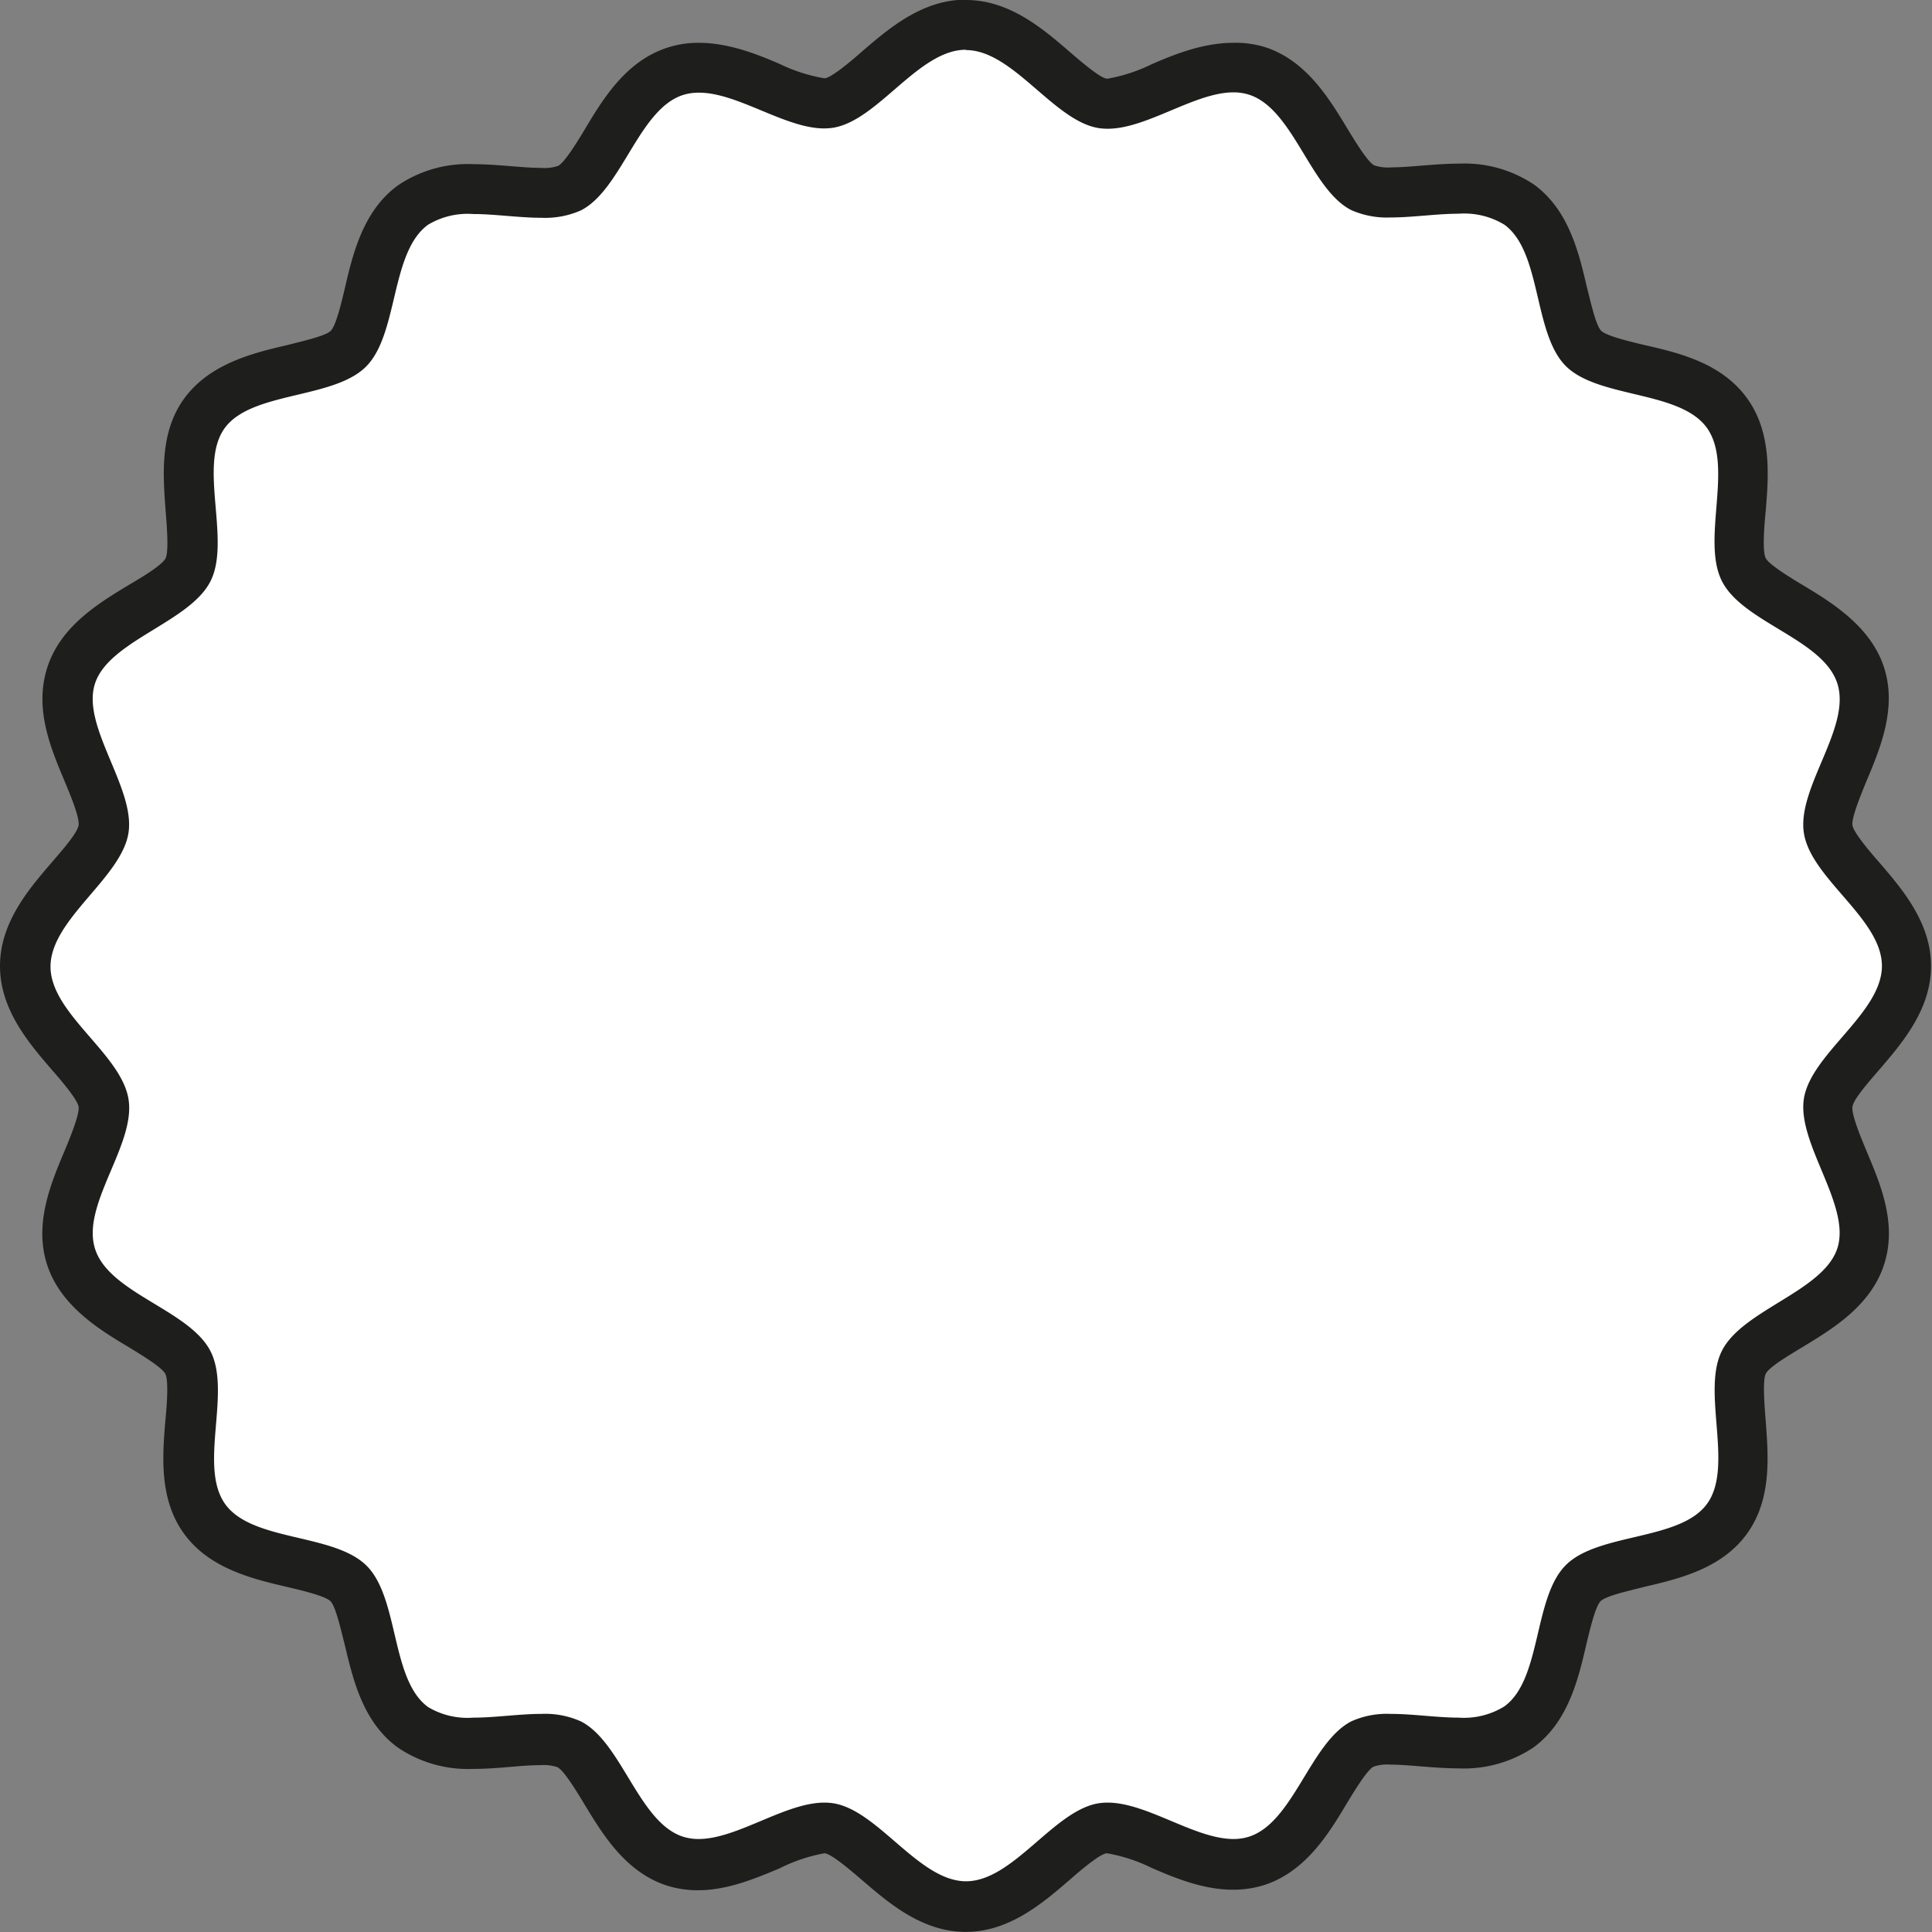
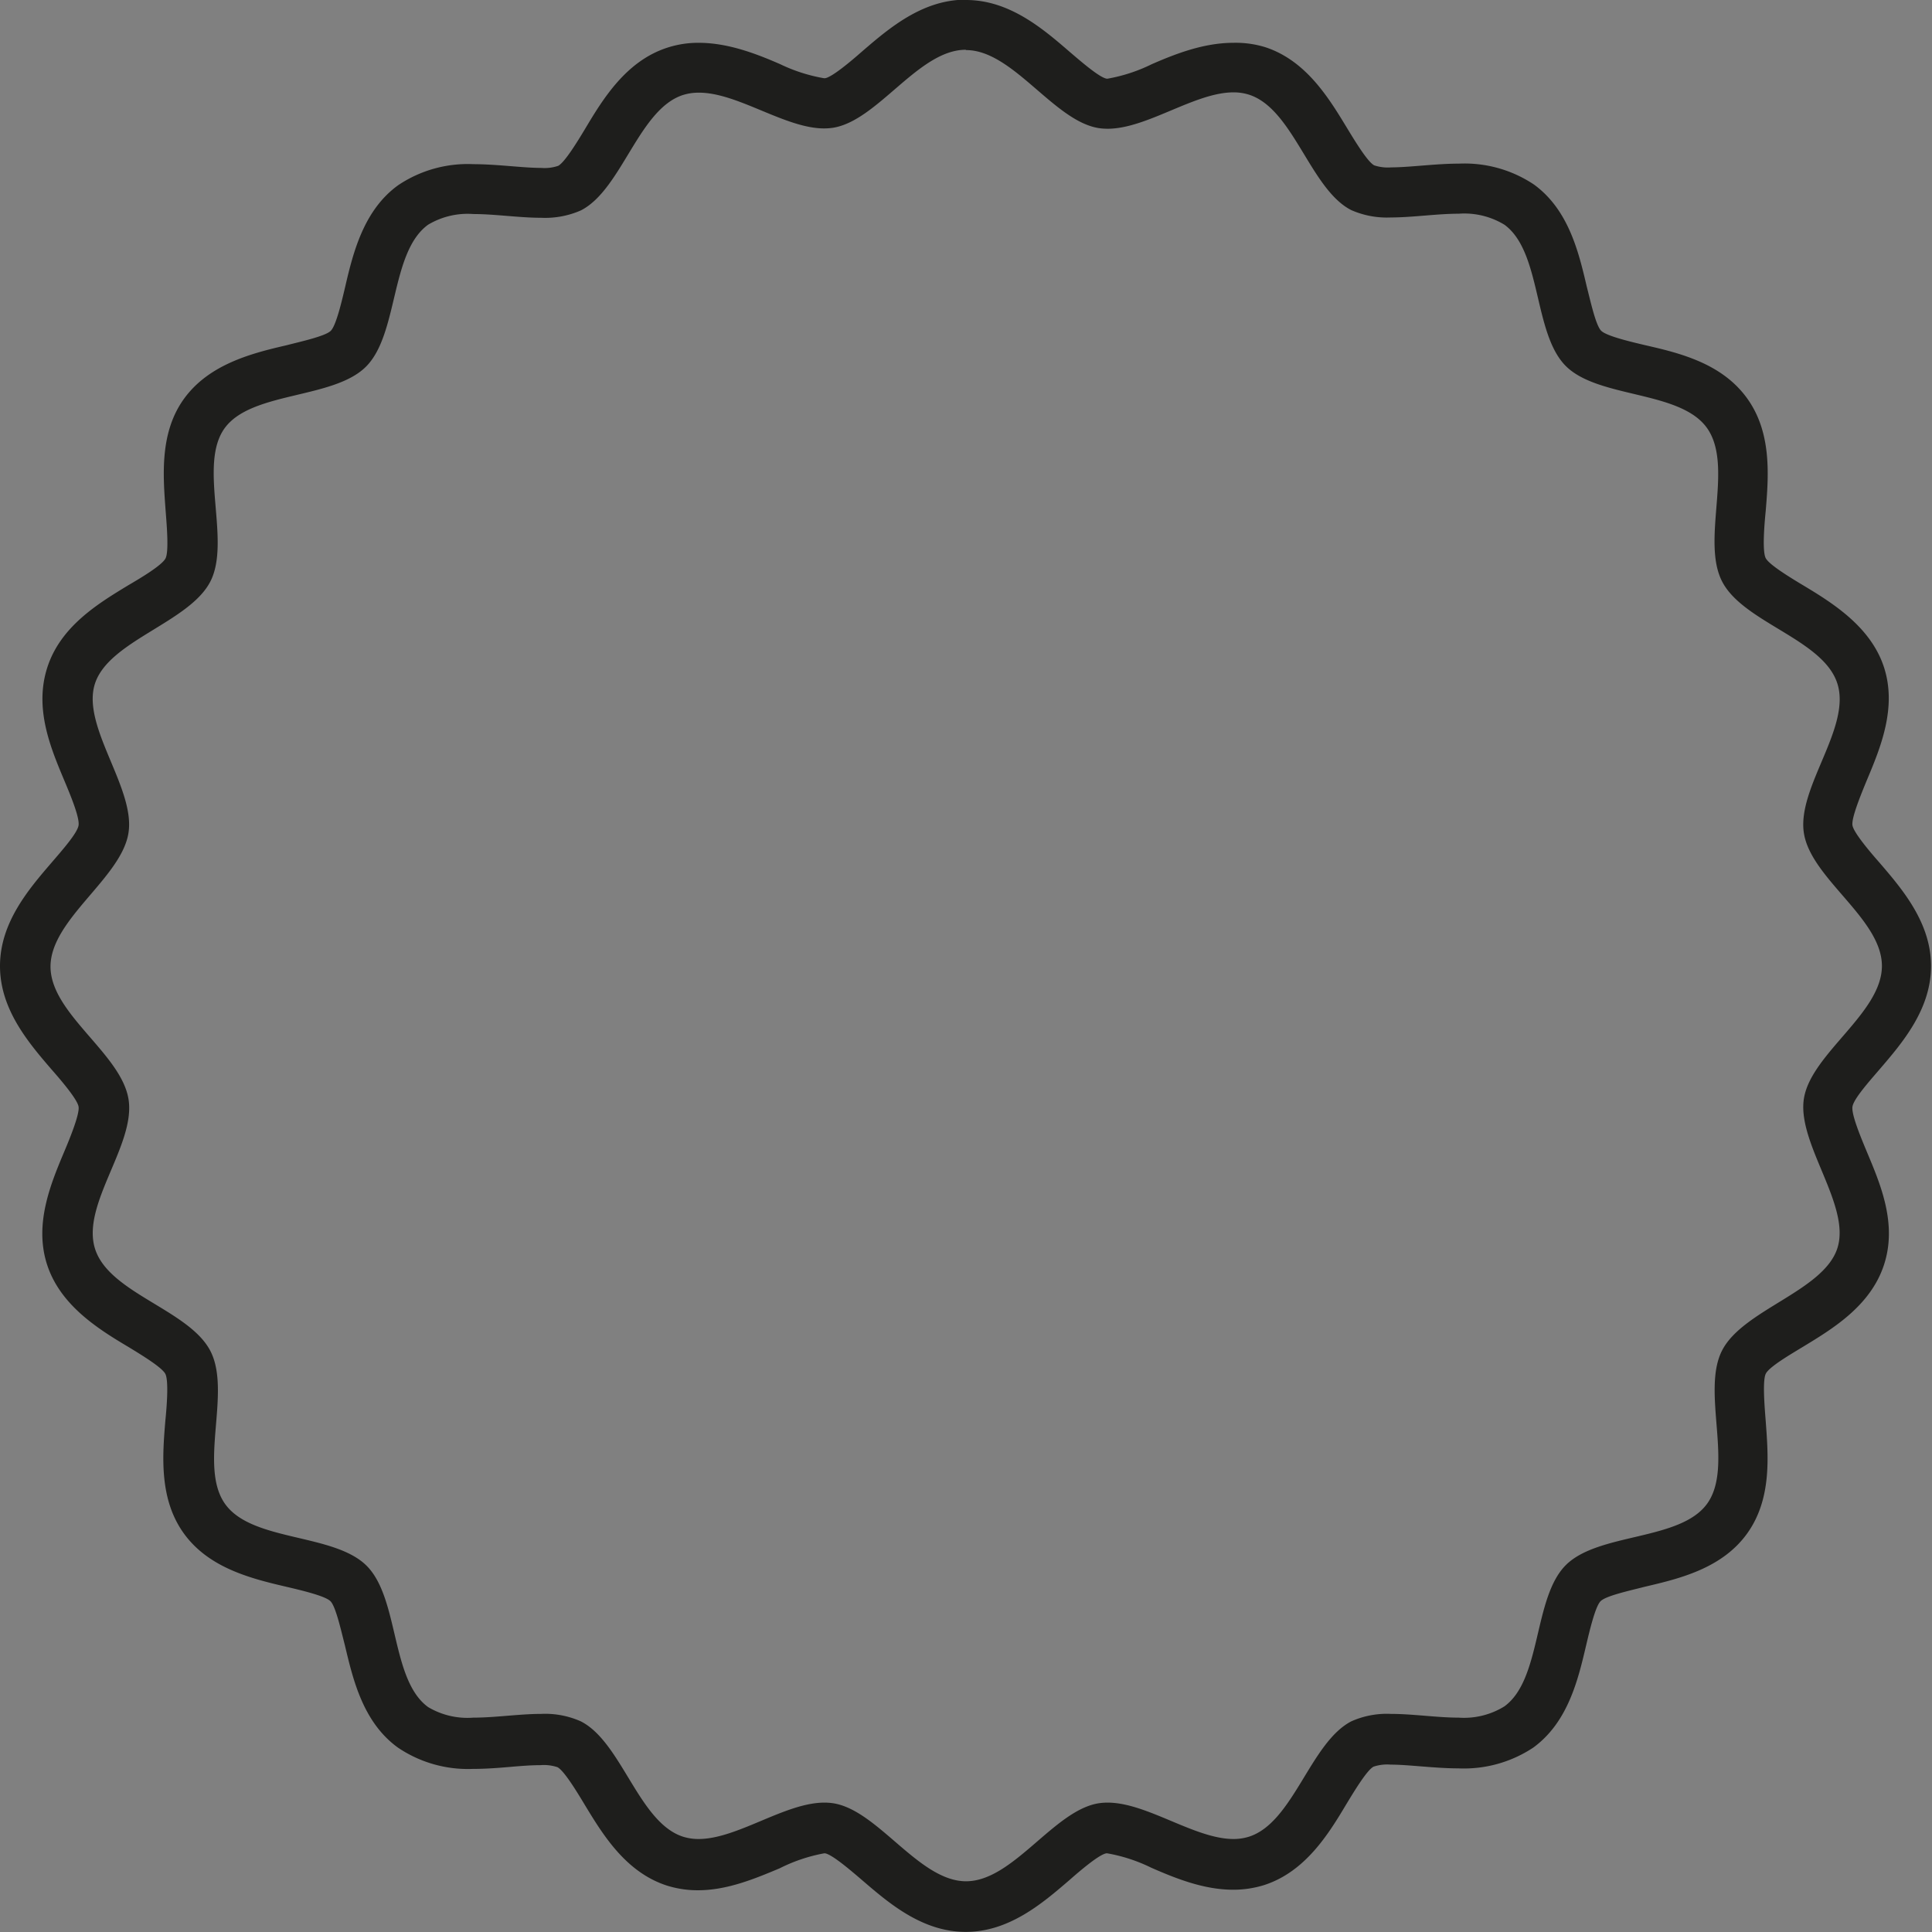
<svg xmlns="http://www.w3.org/2000/svg" viewBox="0 0 180.53 180.53">
  <rect x="0" y="0" width="180.53" height="180.53" fill="#808080" stroke="none" />
  <defs>
    <style>.cls-1{fill:#fff;}.cls-2{fill:#1e1e1c;}</style>
  </defs>
  <g id="Слой_2" data-name="Слой 2">
    <g id="Слой_1-2" data-name="Слой 1">
-       <path class="cls-1" d="M90.27,178.19c-3.2,0-5.84-2.27-8.18-4.28-1.61-1.39-3.28-2.83-4.59-3a2.42,2.42,0,0,0-.47,0,15.42,15.42,0,0,0-5,1.53c-2.2.92-4.46,1.87-6.73,1.87a7.12,7.12,0,0,1-2.19-.33c-3-1-4.82-3.95-6.41-6.57-1.11-1.83-2.26-3.73-3.47-4.35a6.13,6.13,0,0,0-2.65-.44c-.93,0-1.92.08-3,.17s-2.24.18-3.35.18a9.52,9.52,0,0,1-5.65-1.5c-2.55-1.85-3.34-5.22-4-8.19-.49-2.1-1-4.27-2-5.24s-3.14-1.48-5.24-2c-3-.7-6.34-1.49-8.19-4s-1.57-5.82-1.32-9c.18-2.16.36-4.39-.27-5.63S15,125,13.19,123.85c-2.62-1.59-5.59-3.39-6.57-6.41s.31-6,1.54-8.92c.84-2,1.71-4.09,1.5-5.48s-1.65-3-3-4.6c-2-2.33-4.28-5-4.28-8.17s2.28-5.84,4.28-8.18c1.39-1.61,2.83-3.28,3-4.59S9,74,8.16,72c-1.23-2.93-2.5-6-1.54-8.92s4-4.82,6.57-6.41c1.84-1.11,3.73-2.26,4.35-3.47s.45-3.47.27-5.63c-.25-3.18-.52-6.47,1.32-9s5.22-3.34,8.19-4c2.1-.49,4.27-1,5.24-2s1.49-3.14,2-5.24c.7-3,1.5-6.34,4-8.19a9.54,9.54,0,0,1,5.65-1.5c1.11,0,2.25.09,3.35.18s2.05.17,3,.17a6,6,0,0,0,2.65-.44c1.21-.62,2.36-2.51,3.47-4.35,1.59-2.62,3.4-5.59,6.41-6.57a7.12,7.12,0,0,1,2.19-.33A18.08,18.08,0,0,1,72,8.16a15.42,15.42,0,0,0,5,1.53,3.59,3.59,0,0,0,.47,0c1.31-.21,3-1.65,4.59-3,2.34-2,5-4.28,8.18-4.28s5.84,2.28,8.17,4.28c1.61,1.39,3.28,2.83,4.6,3a3.44,3.44,0,0,0,.46,0,15.42,15.42,0,0,0,5-1.53c2.2-.92,4.47-1.87,6.74-1.87a7.06,7.06,0,0,1,2.18.33c3,1,4.82,4,6.41,6.57,1.11,1.84,2.26,3.73,3.47,4.35A6,6,0,0,0,130,18c.93,0,1.93-.08,3-.17s2.24-.18,3.35-.18a9.52,9.52,0,0,1,5.65,1.5c2.55,1.85,3.34,5.22,4,8.19.5,2.1,1,4.27,2,5.24s3.14,1.49,5.24,2c3,.7,6.34,1.5,8.19,4s1.58,5.82,1.32,9c-.18,2.16-.36,4.39.27,5.63s2.52,2.36,4.35,3.47c2.62,1.59,5.59,3.4,6.57,6.41s-.31,6-1.54,8.92c-.84,2-1.71,4.09-1.49,5.49s1.64,3,3,4.59c2,2.34,4.28,5,4.28,8.18s-2.27,5.84-4.28,8.17c-1.39,1.61-2.83,3.28-3,4.6s.65,3.47,1.49,5.48c1.23,2.93,2.5,6,1.54,8.92s-3.95,4.82-6.57,6.41c-1.83,1.11-3.73,2.26-4.35,3.47s-.45,3.47-.27,5.63c.26,3.18.52,6.47-1.32,9s-5.22,3.34-8.19,4c-2.1.5-4.27,1-5.24,2s-1.48,3.14-2,5.24c-.7,3-1.49,6.34-4,8.19a9.45,9.45,0,0,1-5.65,1.5c-1.11,0-2.25-.09-3.35-.18s-2-.17-3-.17a6.13,6.13,0,0,0-2.65.44c-1.21.62-2.36,2.52-3.47,4.35-1.59,2.62-3.39,5.59-6.41,6.57a7.06,7.06,0,0,1-2.18.33c-2.27,0-4.54-1-6.74-1.87a15.42,15.42,0,0,0-5-1.53,2.32,2.32,0,0,0-.46,0c-1.32.2-3,1.64-4.6,3C96.11,175.92,93.46,178.19,90.27,178.19Z" />
      <path class="cls-2" d="M90.27,4.68c4.38,0,8.2,6.63,12.4,7.29a5.69,5.69,0,0,0,.83.06c3.68,0,8.14-3.4,11.76-3.4a4.78,4.78,0,0,1,1.46.22c4.14,1.34,5.72,8.83,9.54,10.78a8.26,8.26,0,0,0,3.71.69c2,0,4.3-.35,6.33-.35A7.21,7.21,0,0,1,140.58,21c3.49,2.55,2.68,10.15,5.73,13.2S157,36.46,159.51,40s-.57,10.46,1.4,14.32,9.43,5.4,10.77,9.53-3.79,9.74-3.12,14,7.29,8,7.29,12.41-6.63,8.2-7.29,12.4,4.44,10,3.12,14-8.82,5.72-10.77,9.54,1.13,10.84-1.4,14.32-10.15,2.68-13.2,5.73-2.24,10.66-5.74,13.2a7.18,7.18,0,0,1-4.27,1.05c-2,0-4.29-.35-6.33-.35a8.12,8.12,0,0,0-3.71.7c-3.83,2-5.4,9.43-9.54,10.77a4.78,4.78,0,0,1-1.46.22c-3.62,0-8.08-3.4-11.76-3.4a5.69,5.69,0,0,0-.83.06c-4.2.66-8,7.29-12.4,7.29s-8.21-6.63-12.41-7.29a5.69,5.69,0,0,0-.83-.06c-3.67,0-8.14,3.4-11.75,3.4a4.8,4.8,0,0,1-1.47-.22c-4.13-1.34-5.71-8.82-9.53-10.77a8.17,8.17,0,0,0-3.72-.7c-2,0-4.29.35-6.33.35A7.18,7.18,0,0,1,40,159.51c-3.5-2.55-2.69-10.15-5.74-13.2s-10.65-2.24-13.2-5.74.58-10.45-1.39-14.31-9.44-5.4-10.78-9.54,3.8-9.73,3.12-14-7.29-8-7.29-12.4S11.31,82.06,12,77.86s-4.44-10-3.12-14,8.83-5.71,10.78-9.53S18.49,43.44,21,40s10.15-2.69,13.2-5.74S36.46,23.57,40,21A7.18,7.18,0,0,1,44.23,20c2,0,4.29.35,6.33.35a8.3,8.3,0,0,0,3.72-.69c3.82-1.95,5.4-9.44,9.53-10.78a4.8,4.8,0,0,1,1.47-.22C68.89,8.63,73.36,12,77,12a5.69,5.69,0,0,0,.83-.06c4.2-.66,8-7.29,12.41-7.29m0-4.68c-4.07,0-7.19,2.69-9.7,4.85-1,.88-2.76,2.37-3.44,2.49H77A15.43,15.43,0,0,1,72.91,6C70.62,5,68,4,65.28,4a9.28,9.28,0,0,0-2.91.45c-3.85,1.24-6,4.75-7.69,7.58-.71,1.18-1.91,3.15-2.53,3.47a4,4,0,0,1-1.59.19c-.83,0-1.78-.08-2.79-.16s-2.33-.19-3.54-.19a11.66,11.66,0,0,0-7,1.95C34,19.6,33,23.58,32.26,26.78c-.32,1.36-.85,3.63-1.35,4.13s-2.77,1-4.13,1.35C23.58,33,19.6,34,17.24,37.2s-2,7.3-1.76,10.57c.11,1.4.3,3.73,0,4.38S13.16,54,12,54.68c-2.82,1.71-6.34,3.84-7.58,7.69S4.74,69.9,6,72.91c.55,1.31,1.46,3.48,1.34,4.22s-1.61,2.41-2.49,3.44C2.69,83.08,0,86.2,0,90.27s2.69,7.19,4.85,9.7c.88,1,2.37,2.75,2.49,3.43s-.79,2.92-1.34,4.22c-1.26,3-2.83,6.76-1.6,10.55s4.75,6,7.58,7.68c1.18.72,3.15,1.91,3.47,2.53s.14,3,0,4.38c-.27,3.27-.6,7.34,1.76,10.57s6.34,4.19,9.54,4.94c1.36.32,3.63.85,4.13,1.35s1,2.78,1.35,4.13c.76,3.2,1.69,7.18,4.94,9.54a11.66,11.66,0,0,0,7,2c1.21,0,2.39-.09,3.54-.19s2-.16,2.79-.16a4,4,0,0,1,1.59.19c.62.32,1.82,2.3,2.53,3.48,1.71,2.82,3.84,6.33,7.69,7.58a9.58,9.58,0,0,0,2.91.44c2.74,0,5.34-1.09,7.63-2.05A15.43,15.43,0,0,1,77,173.18h.1c.68.12,2.41,1.61,3.44,2.49,2.51,2.16,5.63,4.85,9.7,4.85s7.19-2.69,9.7-4.85c1-.88,2.75-2.37,3.43-2.49h.1a15.32,15.32,0,0,1,4.12,1.35c2.29,1,4.9,2.05,7.64,2.05a9.67,9.67,0,0,0,2.91-.44c3.84-1.25,6-4.76,7.68-7.58.72-1.18,1.91-3.16,2.53-3.48a4,4,0,0,1,1.59-.19c.83,0,1.78.08,2.79.16s2.33.19,3.54.19a11.72,11.72,0,0,0,7-1.94c3.25-2.37,4.19-6.35,4.94-9.55.32-1.35.85-3.62,1.35-4.13s2.78-1,4.13-1.35c3.2-.75,7.18-1.69,9.54-4.94s2-7.3,1.76-10.57c-.11-1.39-.3-3.73,0-4.38s2.3-1.81,3.48-2.53c2.82-1.71,6.33-3.84,7.58-7.68s-.35-7.54-1.61-10.55c-.54-1.3-1.46-3.48-1.34-4.22s1.61-2.4,2.49-3.43c2.16-2.51,4.85-5.64,4.85-9.7s-2.69-7.19-4.85-9.7c-.88-1-2.37-2.76-2.49-3.44s.8-2.91,1.34-4.22c1.26-3,2.83-6.76,1.61-10.54s-4.76-6-7.58-7.69c-1.18-.71-3.16-1.91-3.48-2.53s-.14-3,0-4.38c.27-3.27.6-7.33-1.75-10.57S157,33,153.75,32.26c-1.35-.32-3.62-.85-4.13-1.35s-1-2.77-1.35-4.13c-.75-3.2-1.69-7.18-4.94-9.54a11.66,11.66,0,0,0-7-1.95c-1.2,0-2.39.1-3.54.19-1,.08-2,.16-2.79.16a4,4,0,0,1-1.59-.19c-.62-.32-1.81-2.29-2.53-3.47-1.71-2.82-3.84-6.34-7.68-7.58A9.37,9.37,0,0,0,115.26,4C112.52,4,109.91,5,107.62,6a15.32,15.32,0,0,1-4.12,1.35h-.1c-.68-.12-2.4-1.61-3.43-2.49C97.46,2.69,94.33,0,90.27,0Z" />
    </g>
  </g>
</svg>